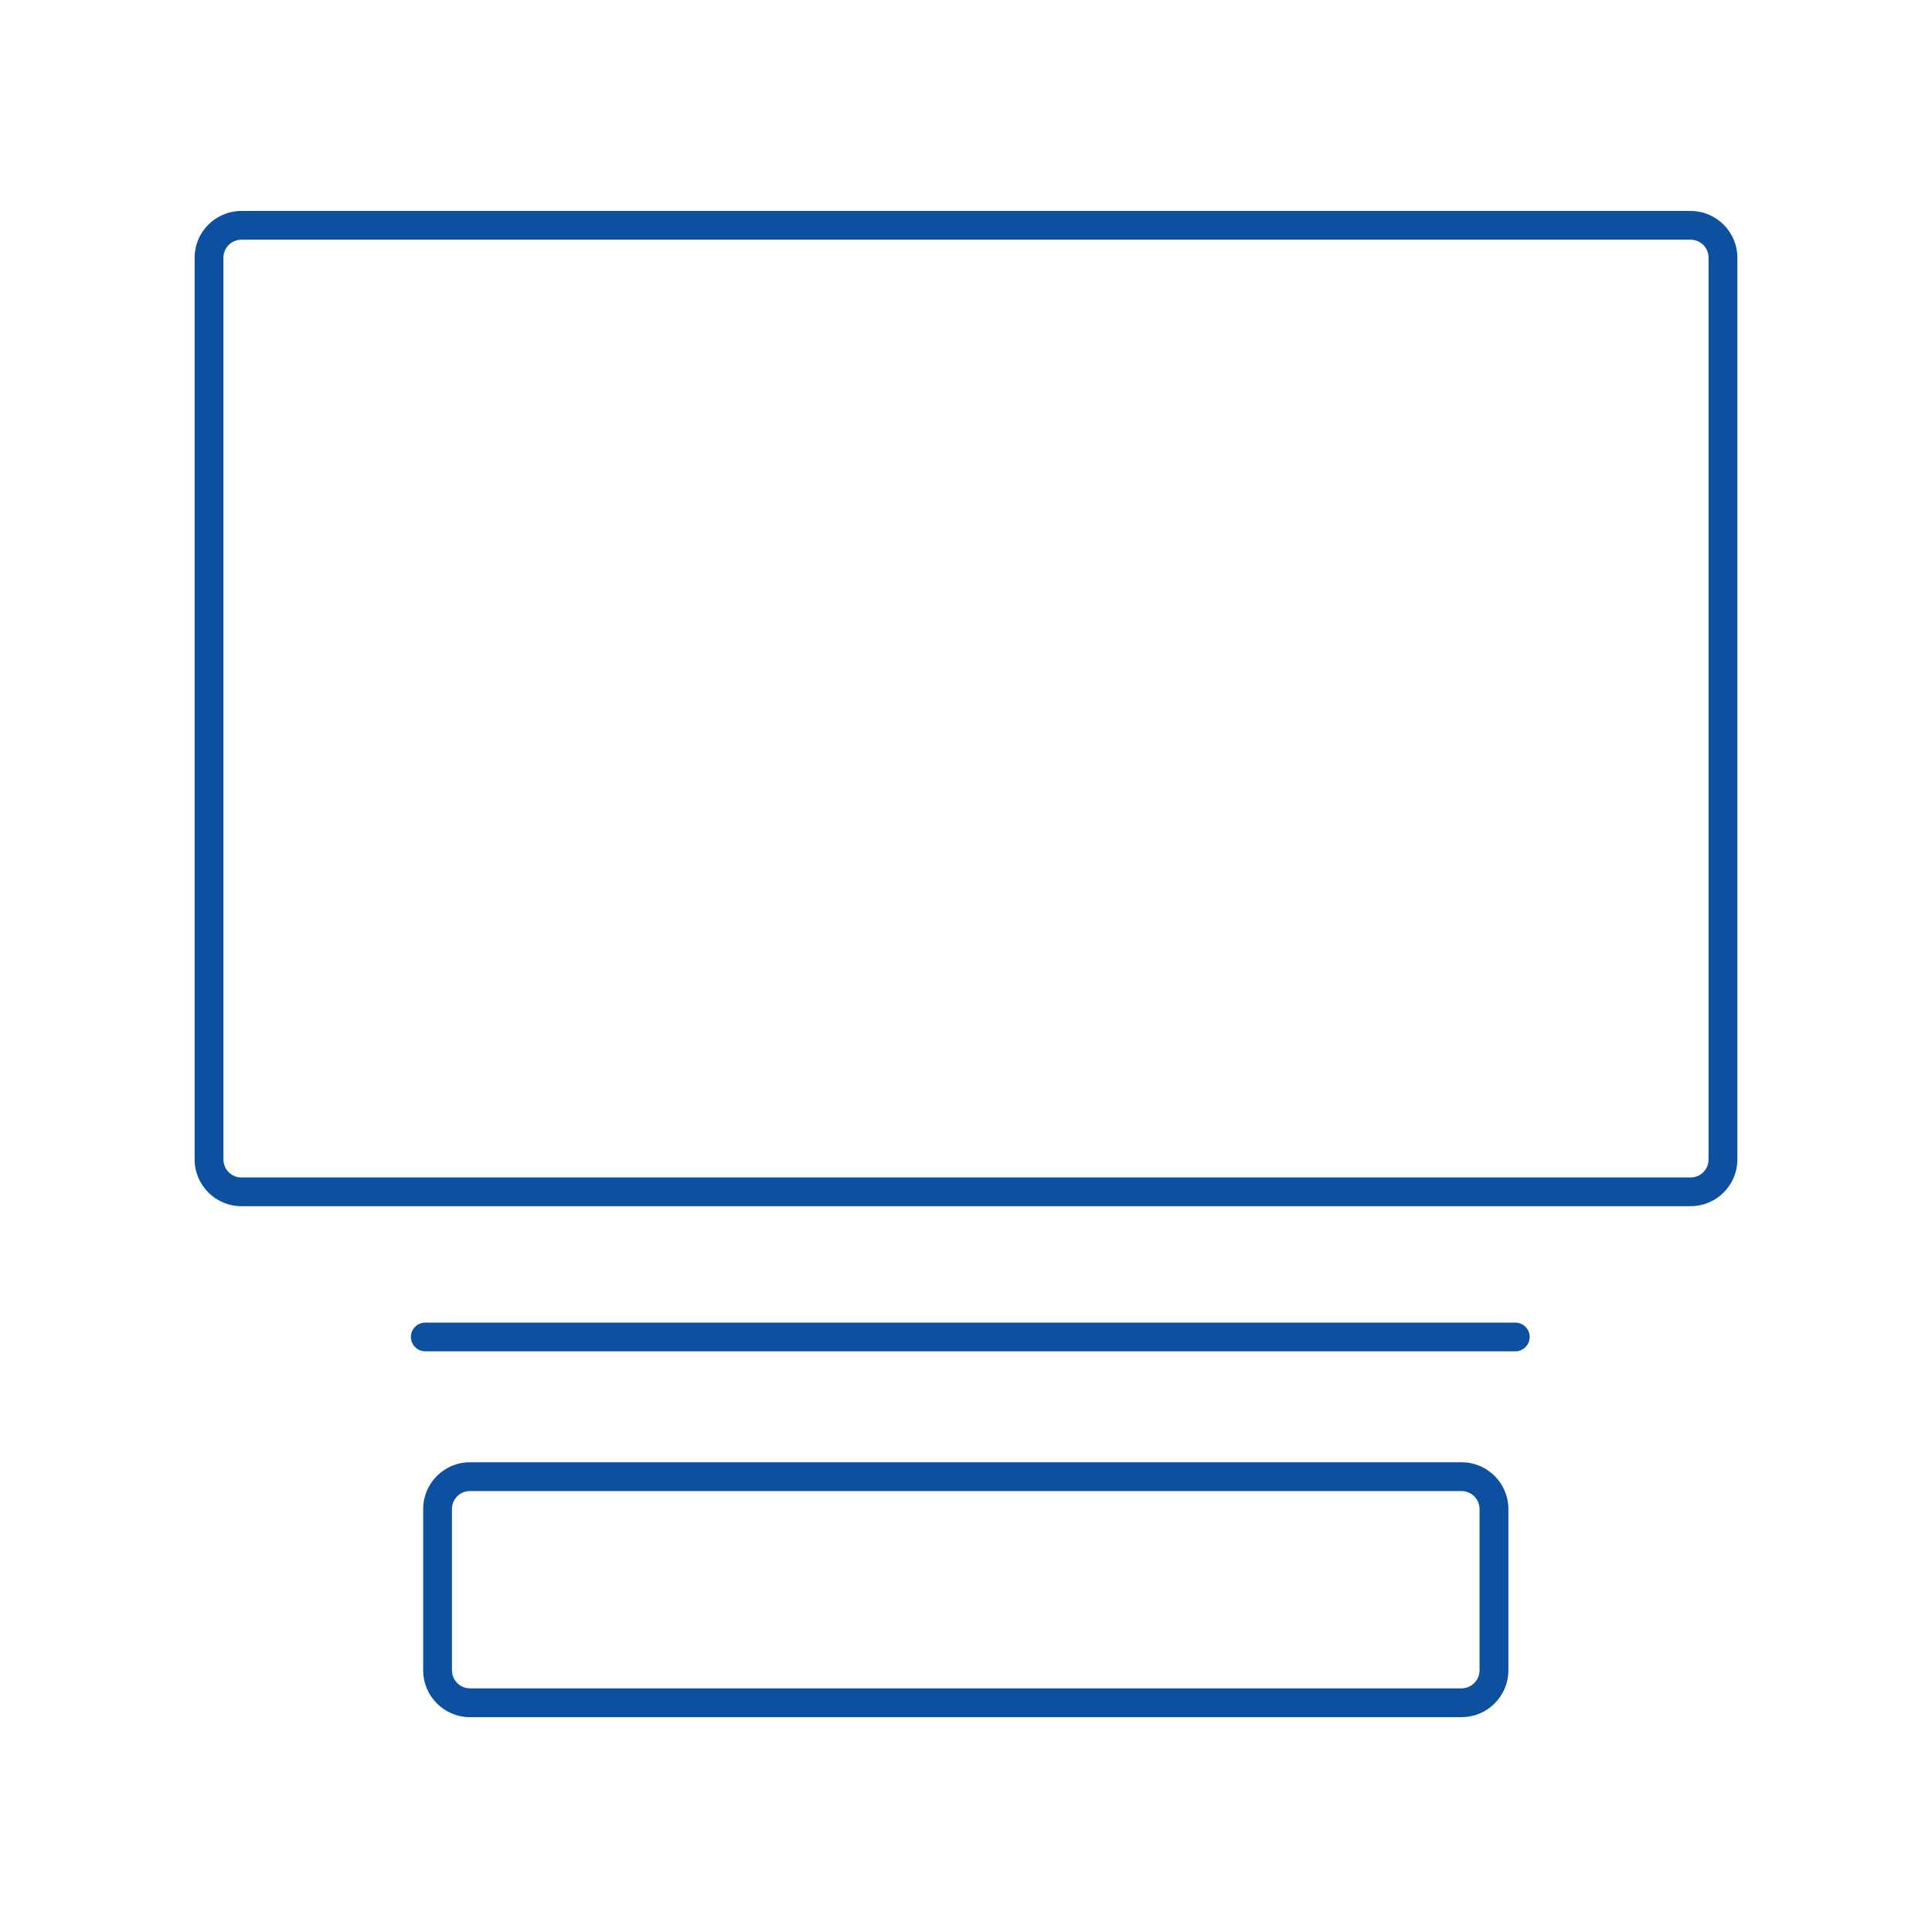
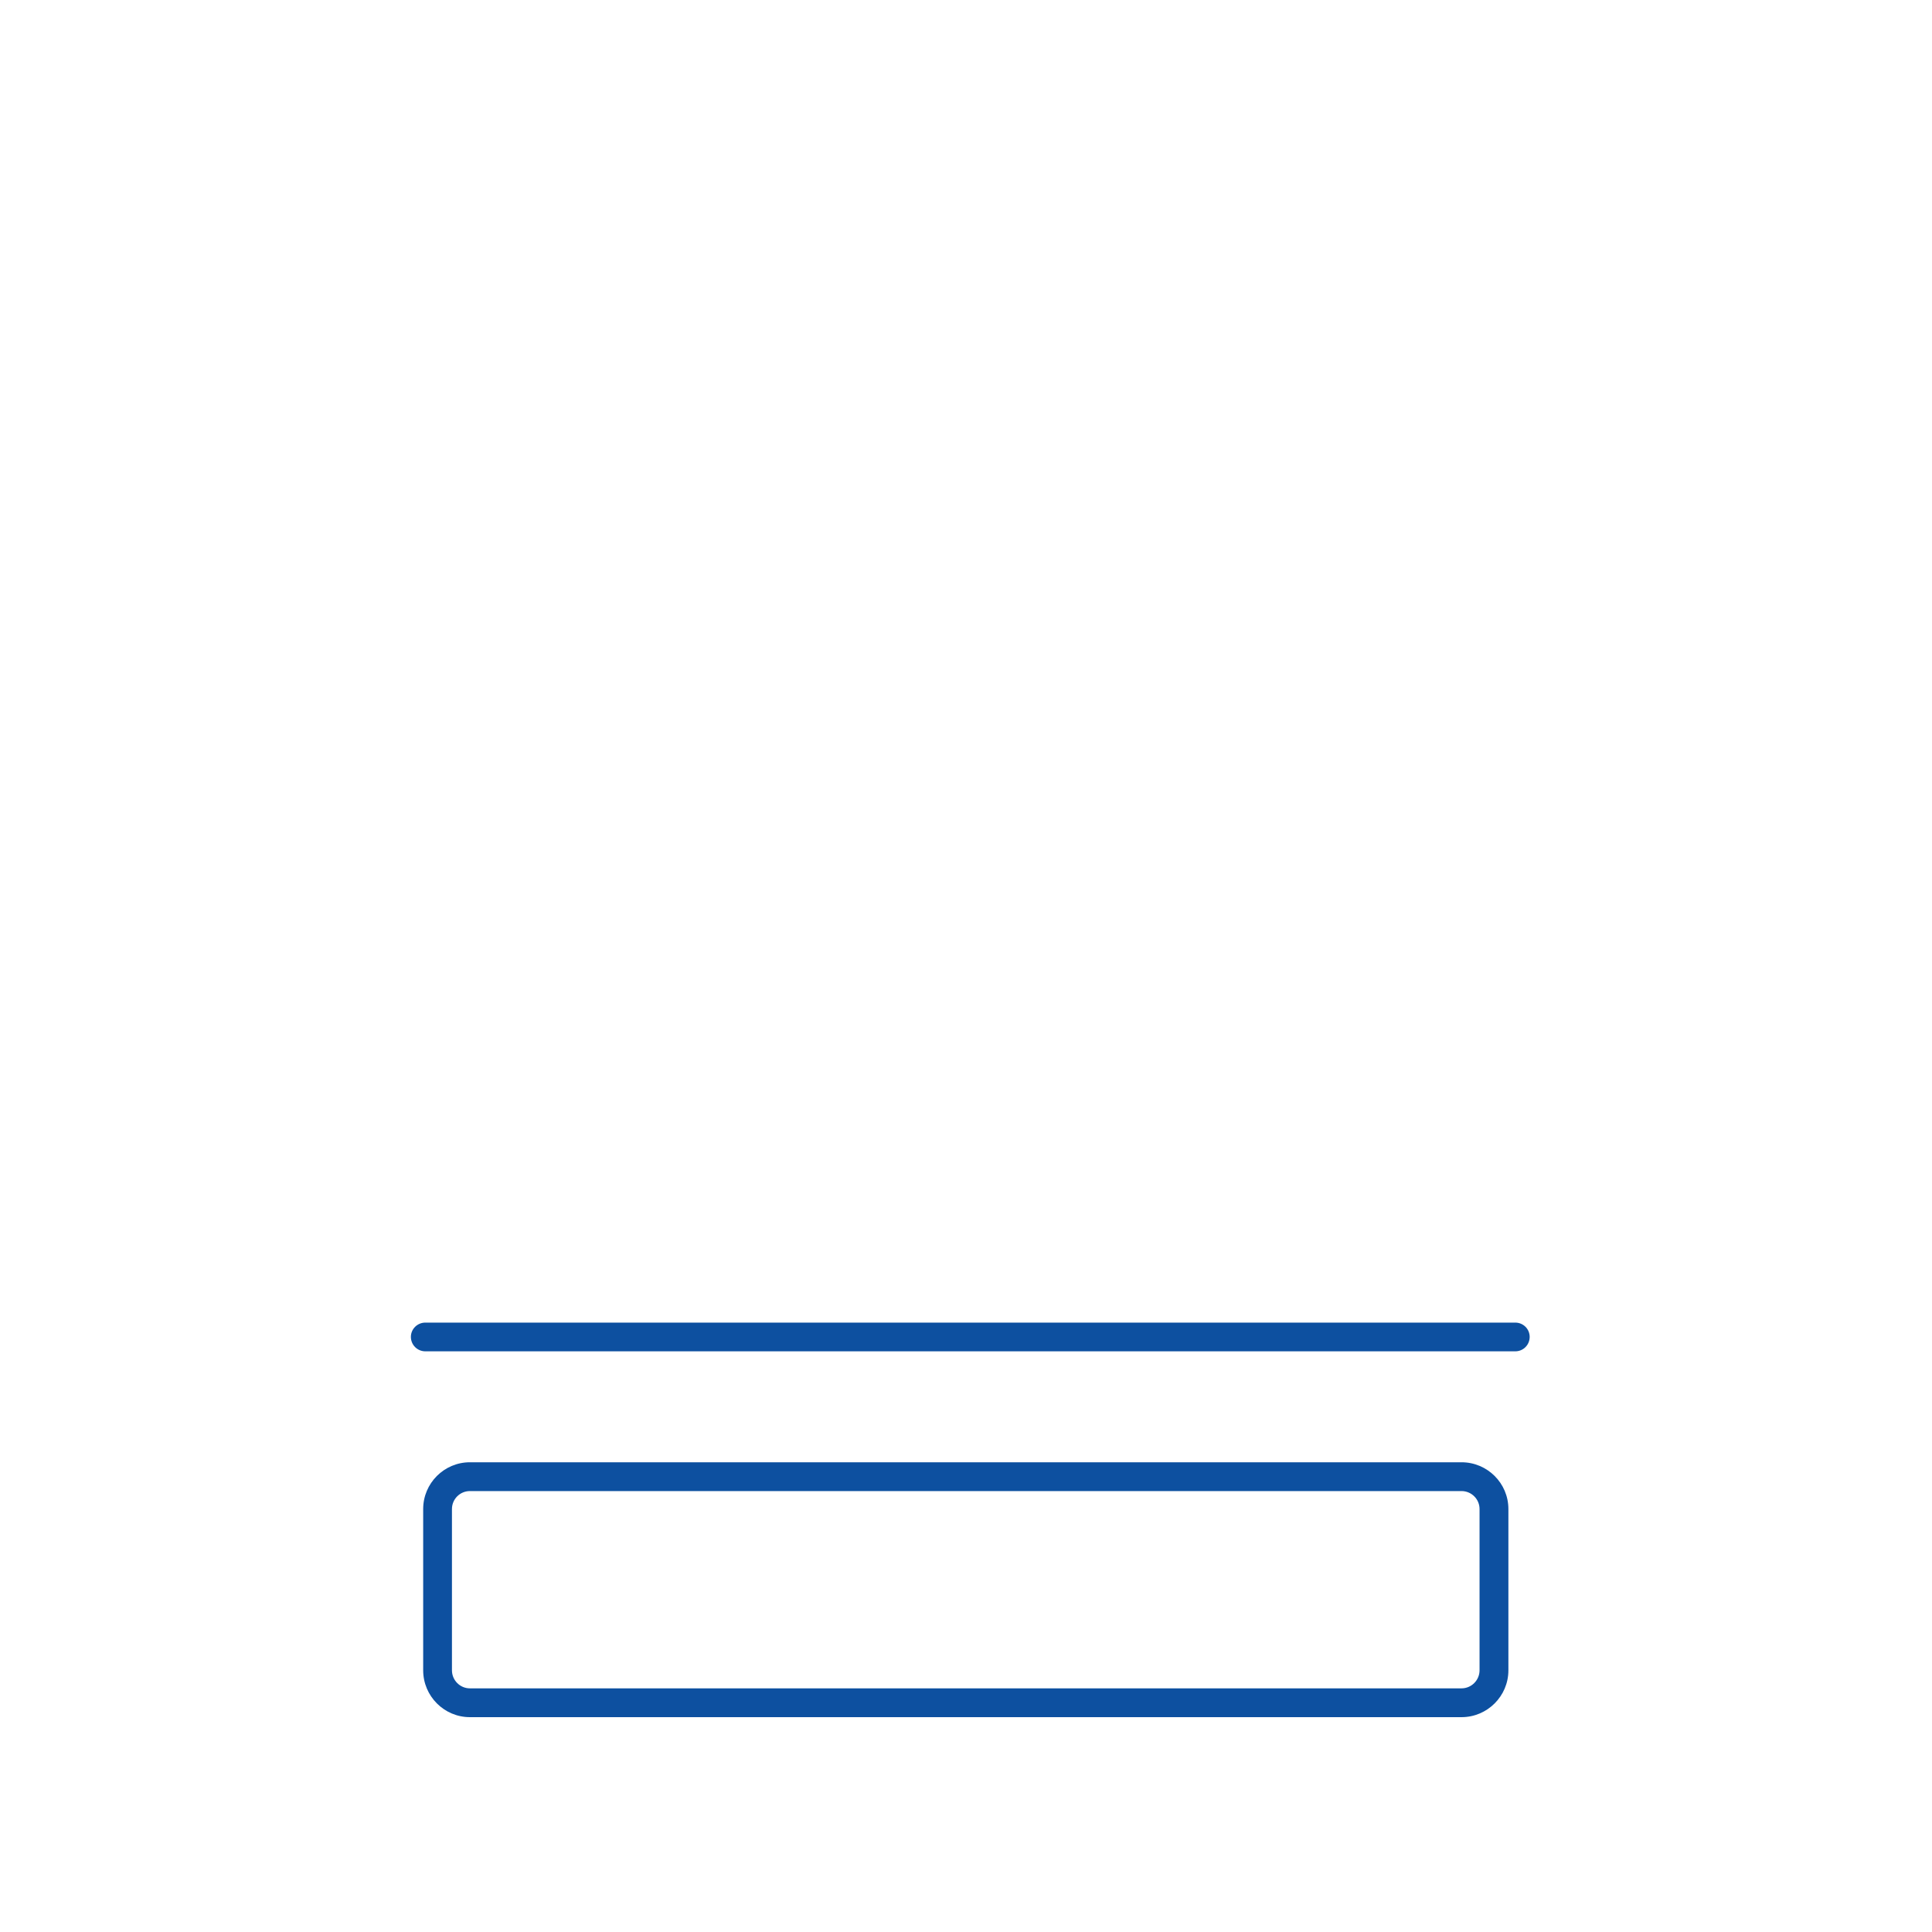
<svg xmlns="http://www.w3.org/2000/svg" id="Layer_1" x="0px" y="0px" width="500px" height="500px" viewBox="0 0 500 500" xml:space="preserve">
  <g>
    <g>
-       <path fill="#0D50A0" d="M437.53,312.16H62.469c-6.68,0-12.1-5.42-12.1-12.101V66.7c0-6.68,5.42-12.1,12.1-12.1H437.53   c6.673,0,12.101,5.42,12.101,12.1V300.06C449.631,306.74,444.203,312.16,437.53,312.16z M62.469,62.032   c-2.566,0-4.646,2.104-4.646,4.668V300.06c0,2.587,2.08,4.666,4.646,4.666H437.53c2.564,0,4.648-2.079,4.648-4.666V66.7   c0-2.564-2.084-4.668-4.648-4.668H62.469z" />
-     </g>
+       </g>
    <g>
      <line fill="#0D50A0" x1="110.076" y1="345.981" x2="392.16" y2="345.981" />
      <path fill="#0D50A0" d="M392.16,349.721H110.076c-2.06,0-3.738-1.658-3.738-3.739c0-2.034,1.679-3.694,3.738-3.694H392.16   c2.06,0,3.718,1.66,3.718,3.694C395.878,348.062,394.22,349.721,392.16,349.721z" />
    </g>
    <g>
      <path fill="#0D50A0" d="M378.242,444.399H121.611c-6.666,0-12.092-5.444-12.092-12.123v-41.741   c0-6.683,5.426-12.102,12.092-12.102h256.631c6.685,0,12.128,5.419,12.128,12.102v41.741   C390.37,438.955,384.927,444.399,378.242,444.399z M121.611,385.888c-2.566,0-4.646,2.081-4.646,4.647v41.741   c0,2.565,2.08,4.667,4.646,4.667h256.631c2.568,0,4.663-2.102,4.663-4.667v-41.741c0-2.566-2.095-4.647-4.663-4.647H121.611z" />
    </g>
  </g>
</svg>